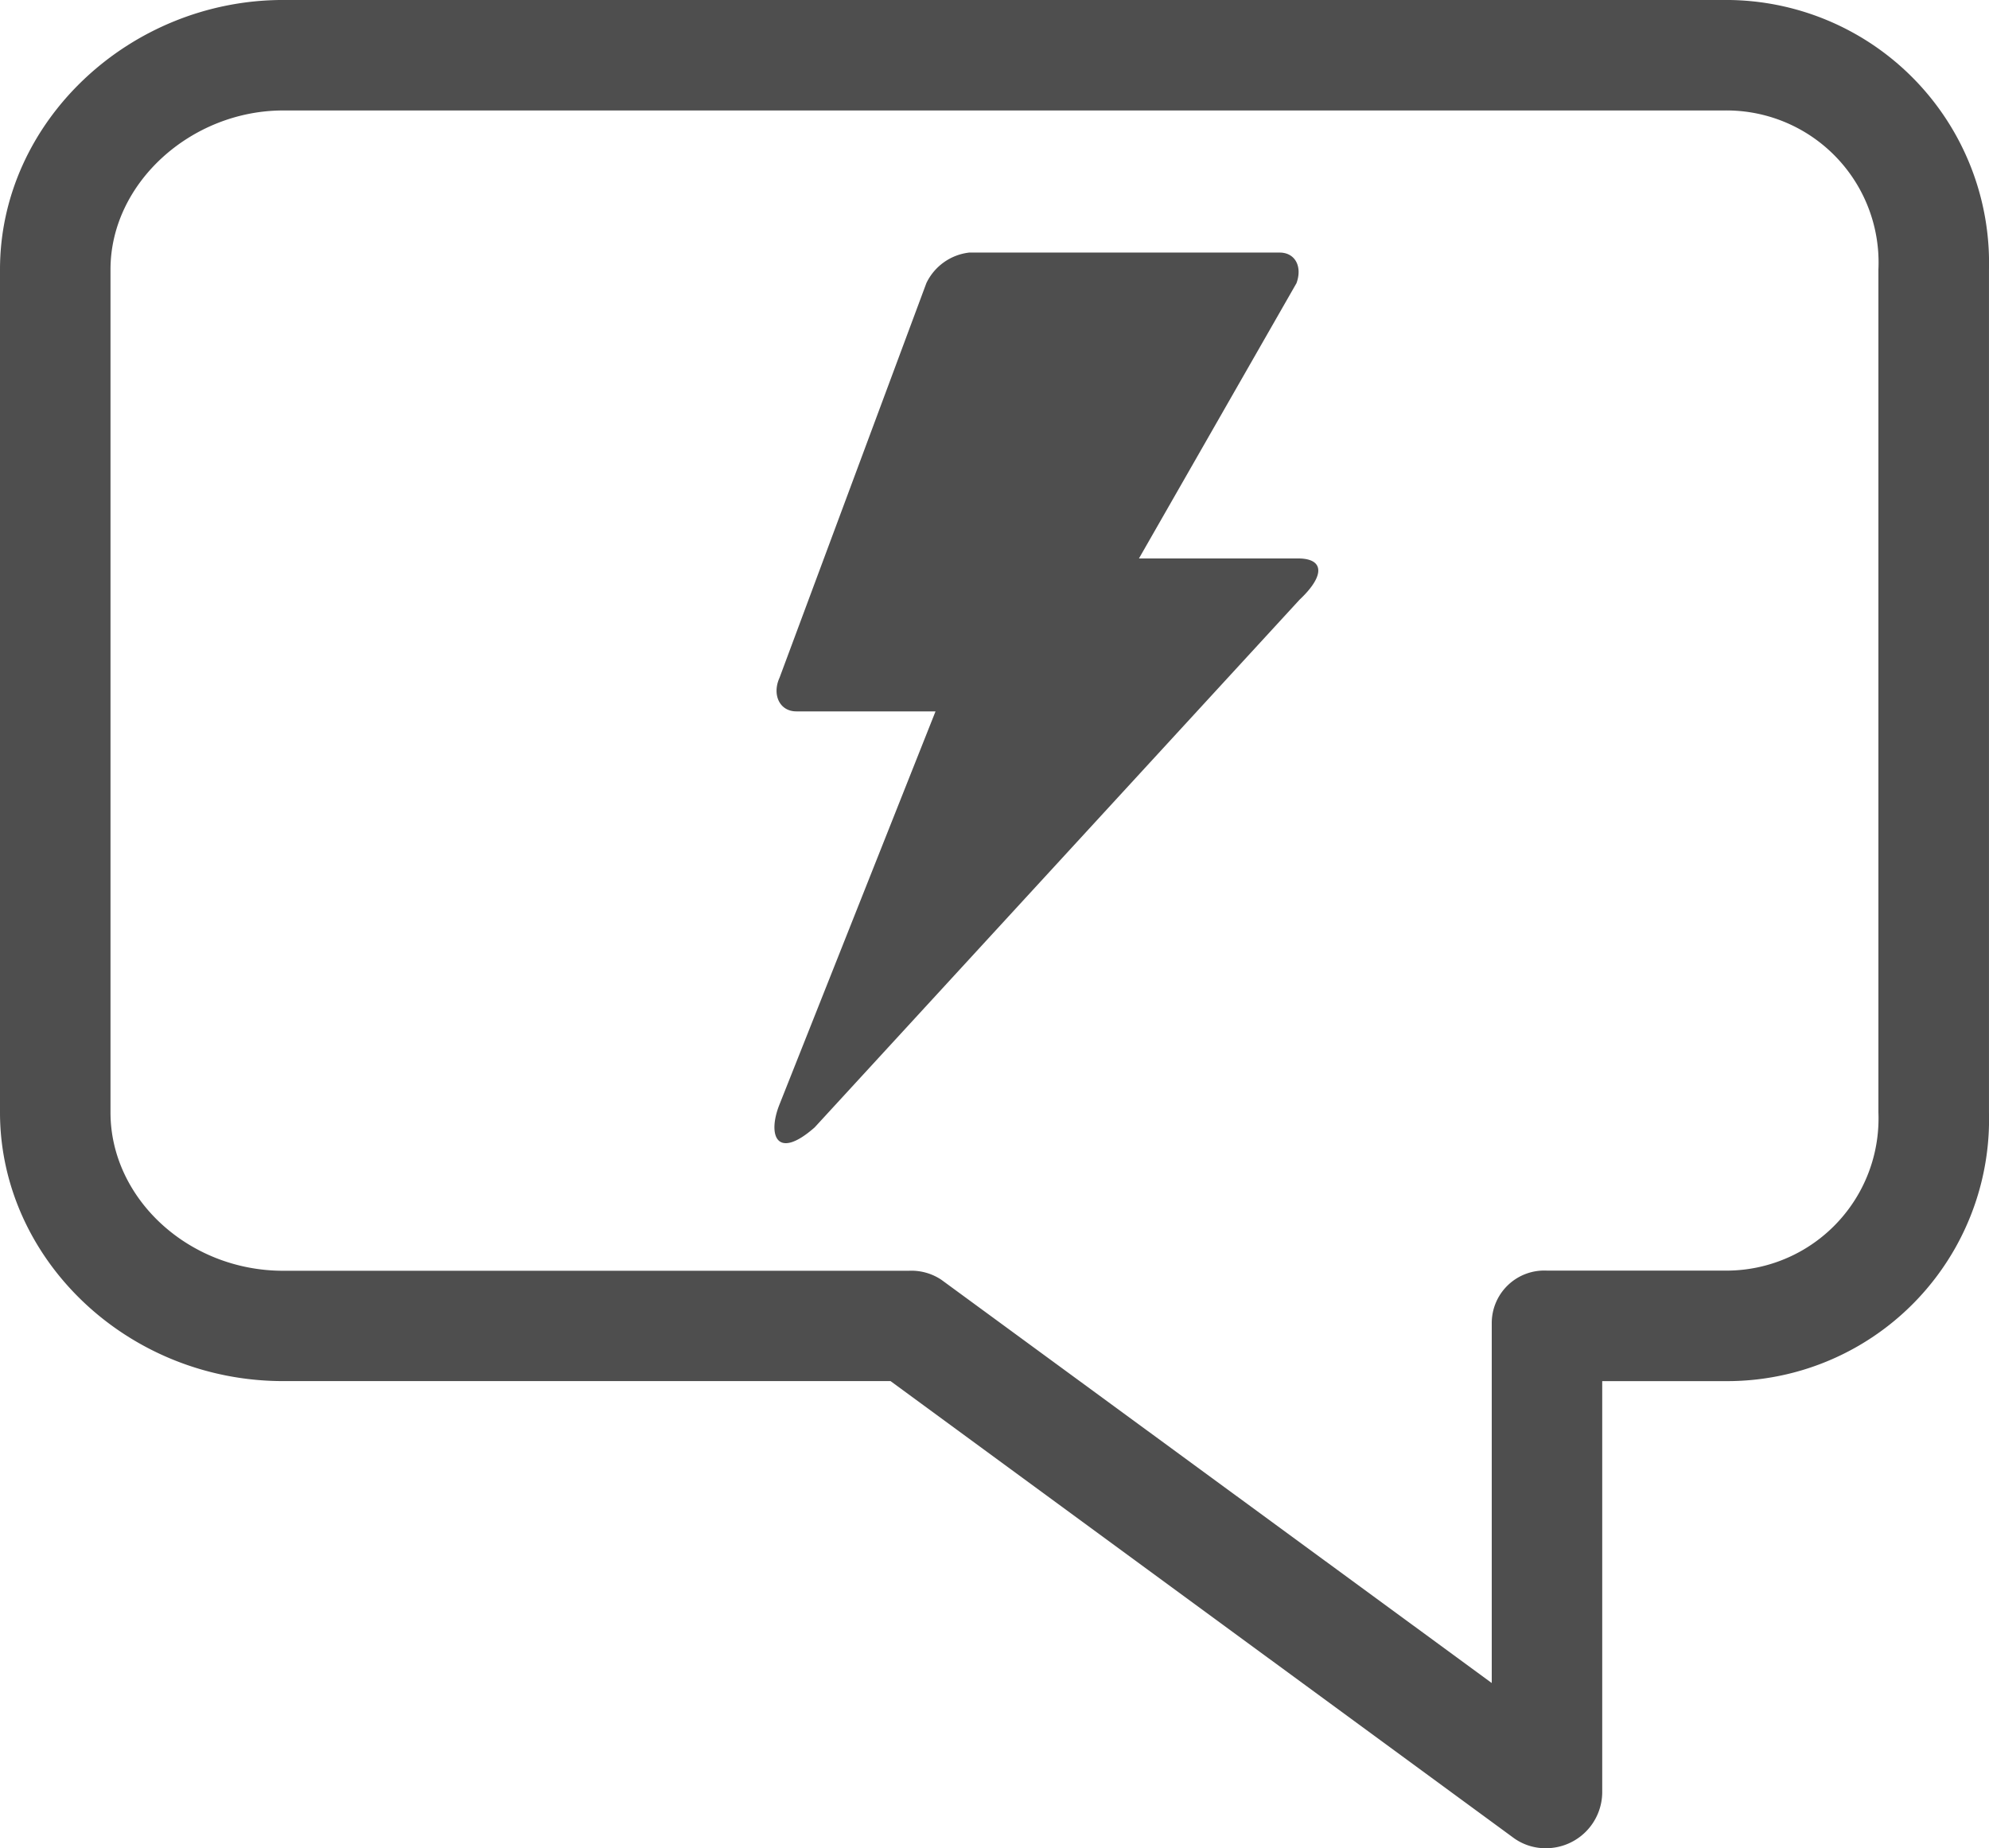
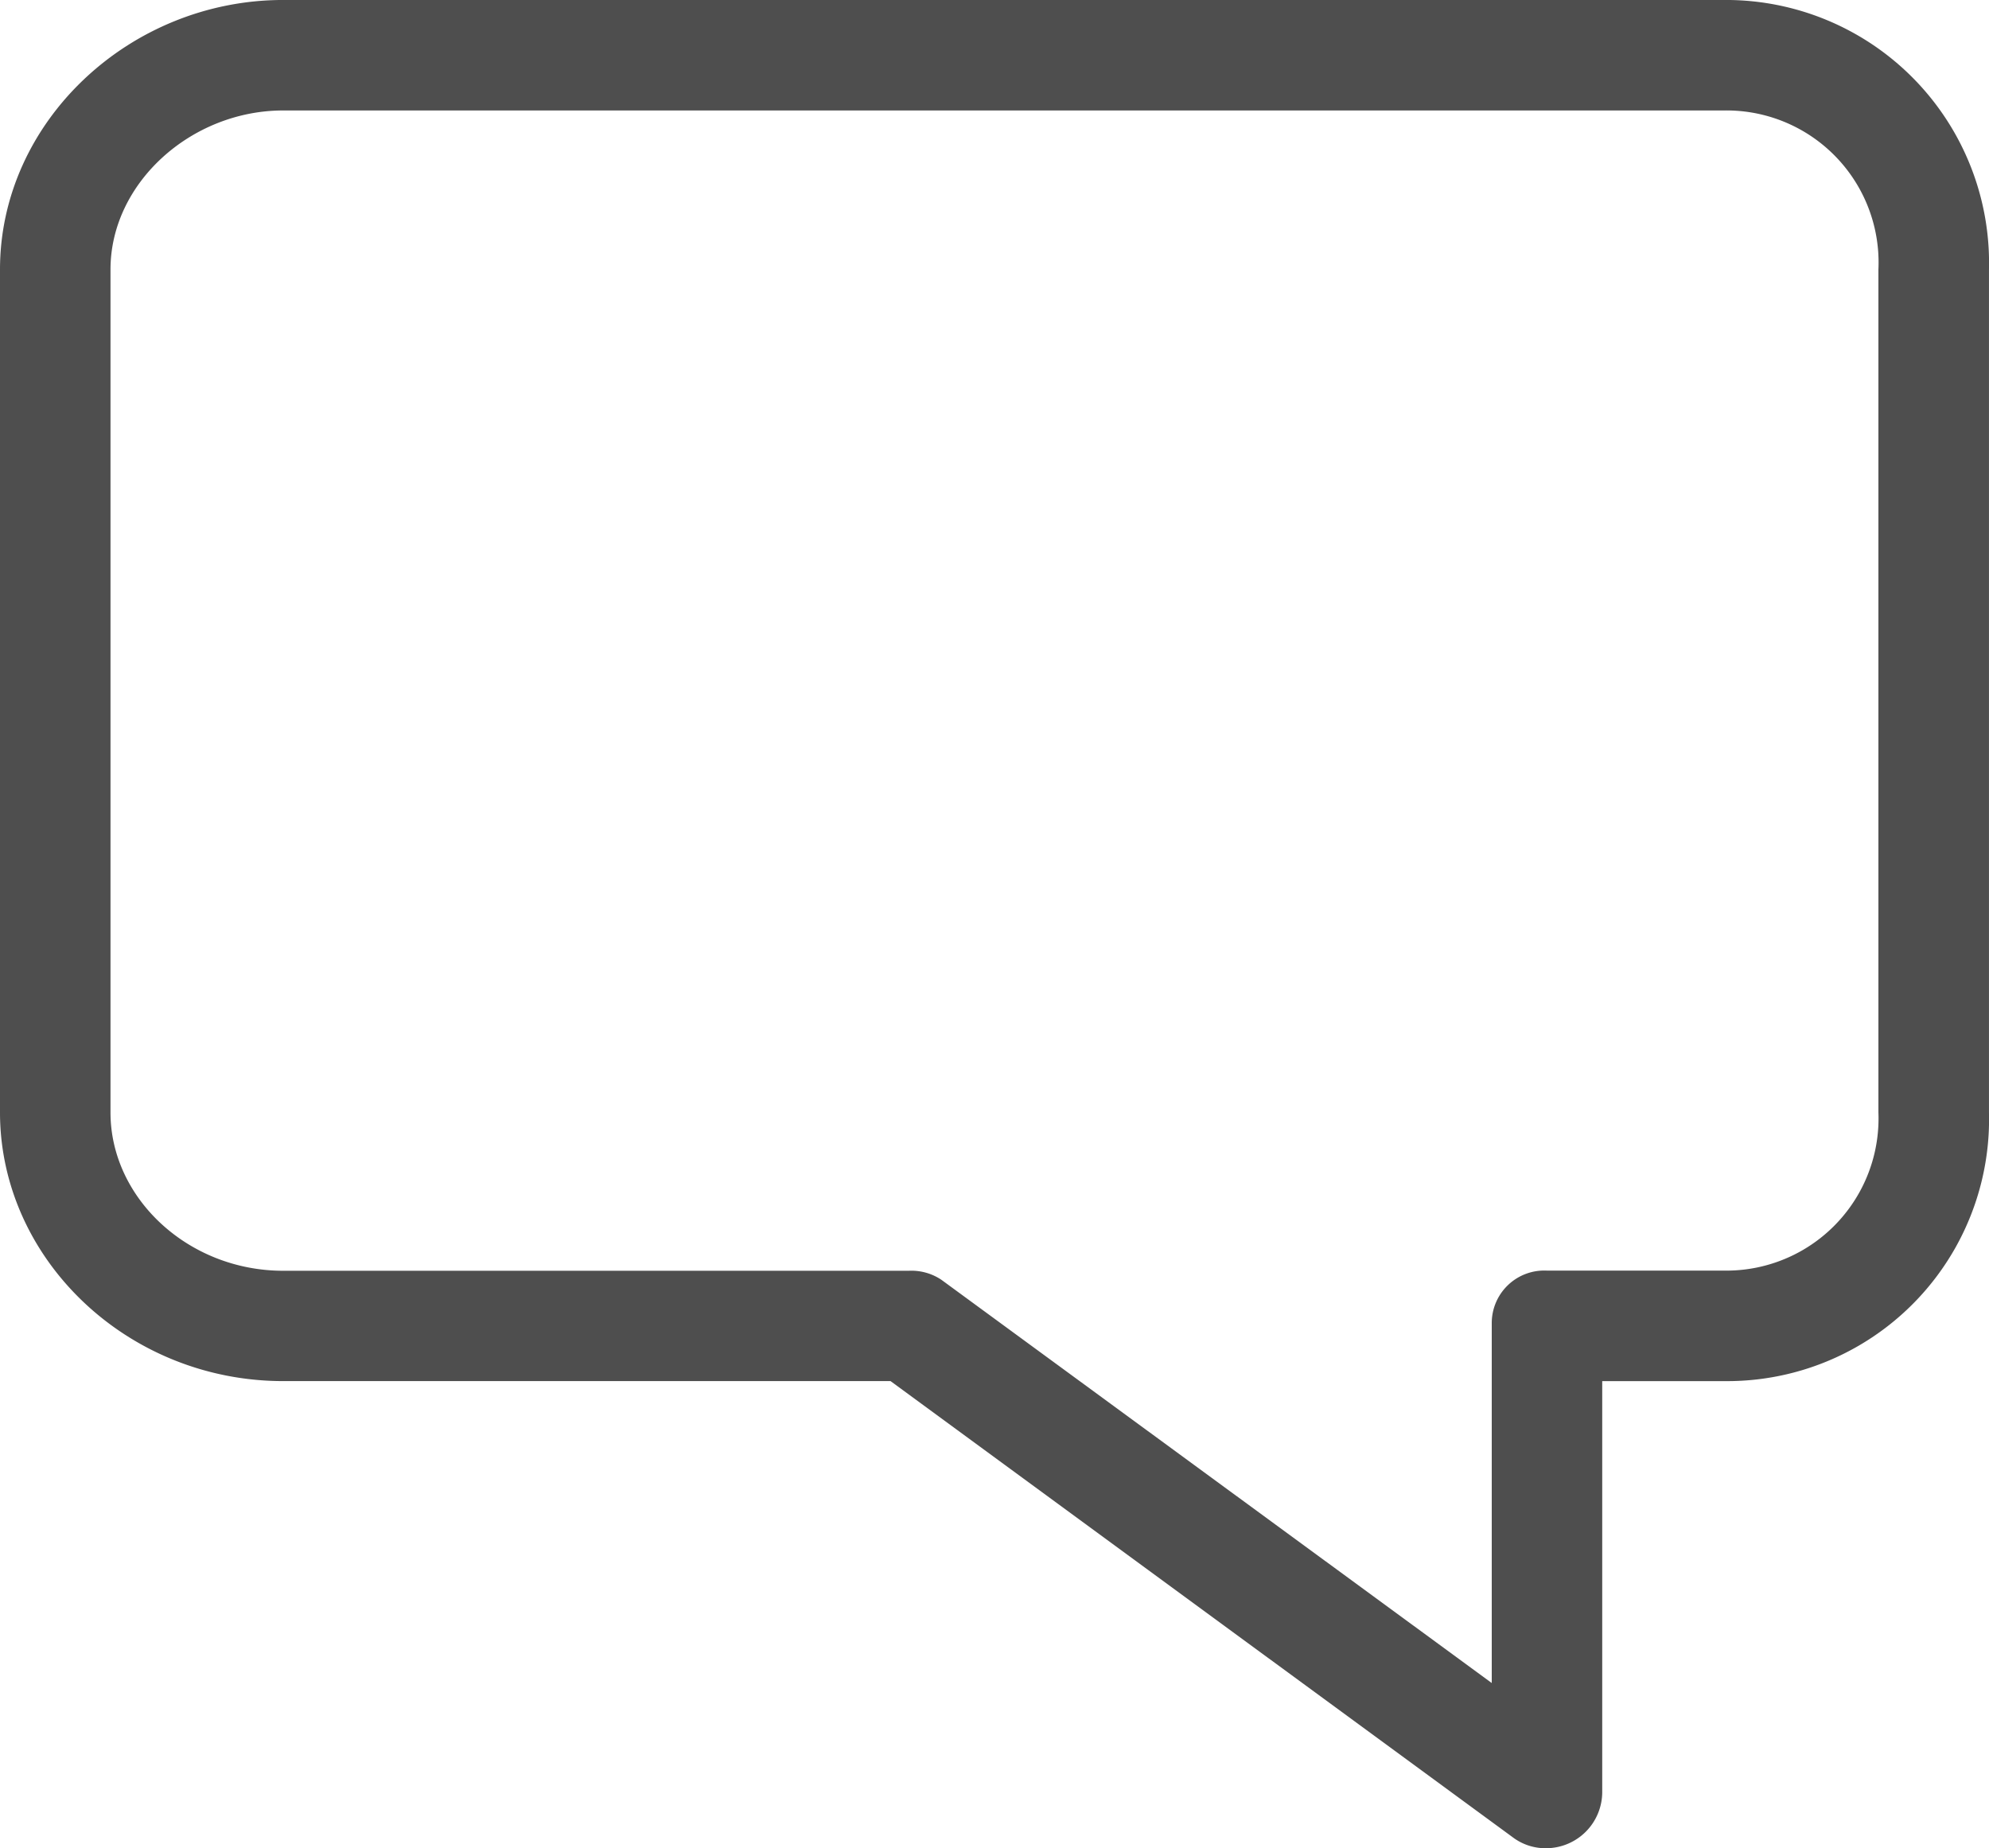
<svg xmlns="http://www.w3.org/2000/svg" width="87.86" height="81.648" viewBox="0 0 87.86 81.648">
  <g id="グループ_558" data-name="グループ 558" transform="translate(-773.034 -1068.436)">
-     <path id="パス_1776" data-name="パス 1776" d="M840.3,1096.344H833.27l6.959-12.162c.27-.743-.068-1.351-.743-1.351H825.77a2.4,2.4,0,0,0-1.891,1.351l-6.486,17.432c-.338.743,0,1.486.743,1.486h6.148l-6.892,17.364c-.54,1.351-.135,2.5,1.554,1.013l21.417-23.309C841.512,1097.087,841.444,1096.344,840.3,1096.344Z" transform="translate(-9.925 -3.237)" fill="#4e4e4e" />
    <g id="グループ_557" data-name="グループ 557" transform="translate(773.034 1068.435)">
      <g id="グループ_556" data-name="グループ 556">
        <path id="パス_1777" data-name="パス 1777" d="M785.545,1129.449h26.826l27.55,20.2a2.4,2.4,0,0,0,1.447.436,2.485,2.485,0,0,0,2.441-2.476v-18.159h5.4a11.57,11.57,0,0,0,11.684-11.872V1080.34a11.621,11.621,0,0,0-11.684-11.905H785.545c-6.782,0-12.511,5.373-12.511,11.905v37.238C773.034,1124.043,778.647,1129.449,785.545,1129.449Zm-7.63-49.109c0-3.82,3.566-7.024,7.63-7.024h63.664a6.716,6.716,0,0,1,6.8,7.024v37.238a6.722,6.722,0,0,1-6.8,6.99h-7.84a2.32,2.32,0,0,0-2.44,2.3v15.919l-24.309-17.812a2.381,2.381,0,0,0-1.446-.4H785.545c-4.207,0-7.63-3.217-7.63-6.991Z" transform="translate(-773.034 -1068.435)" fill="#4e4e4e" />
      </g>
    </g>
  </g>
</svg>